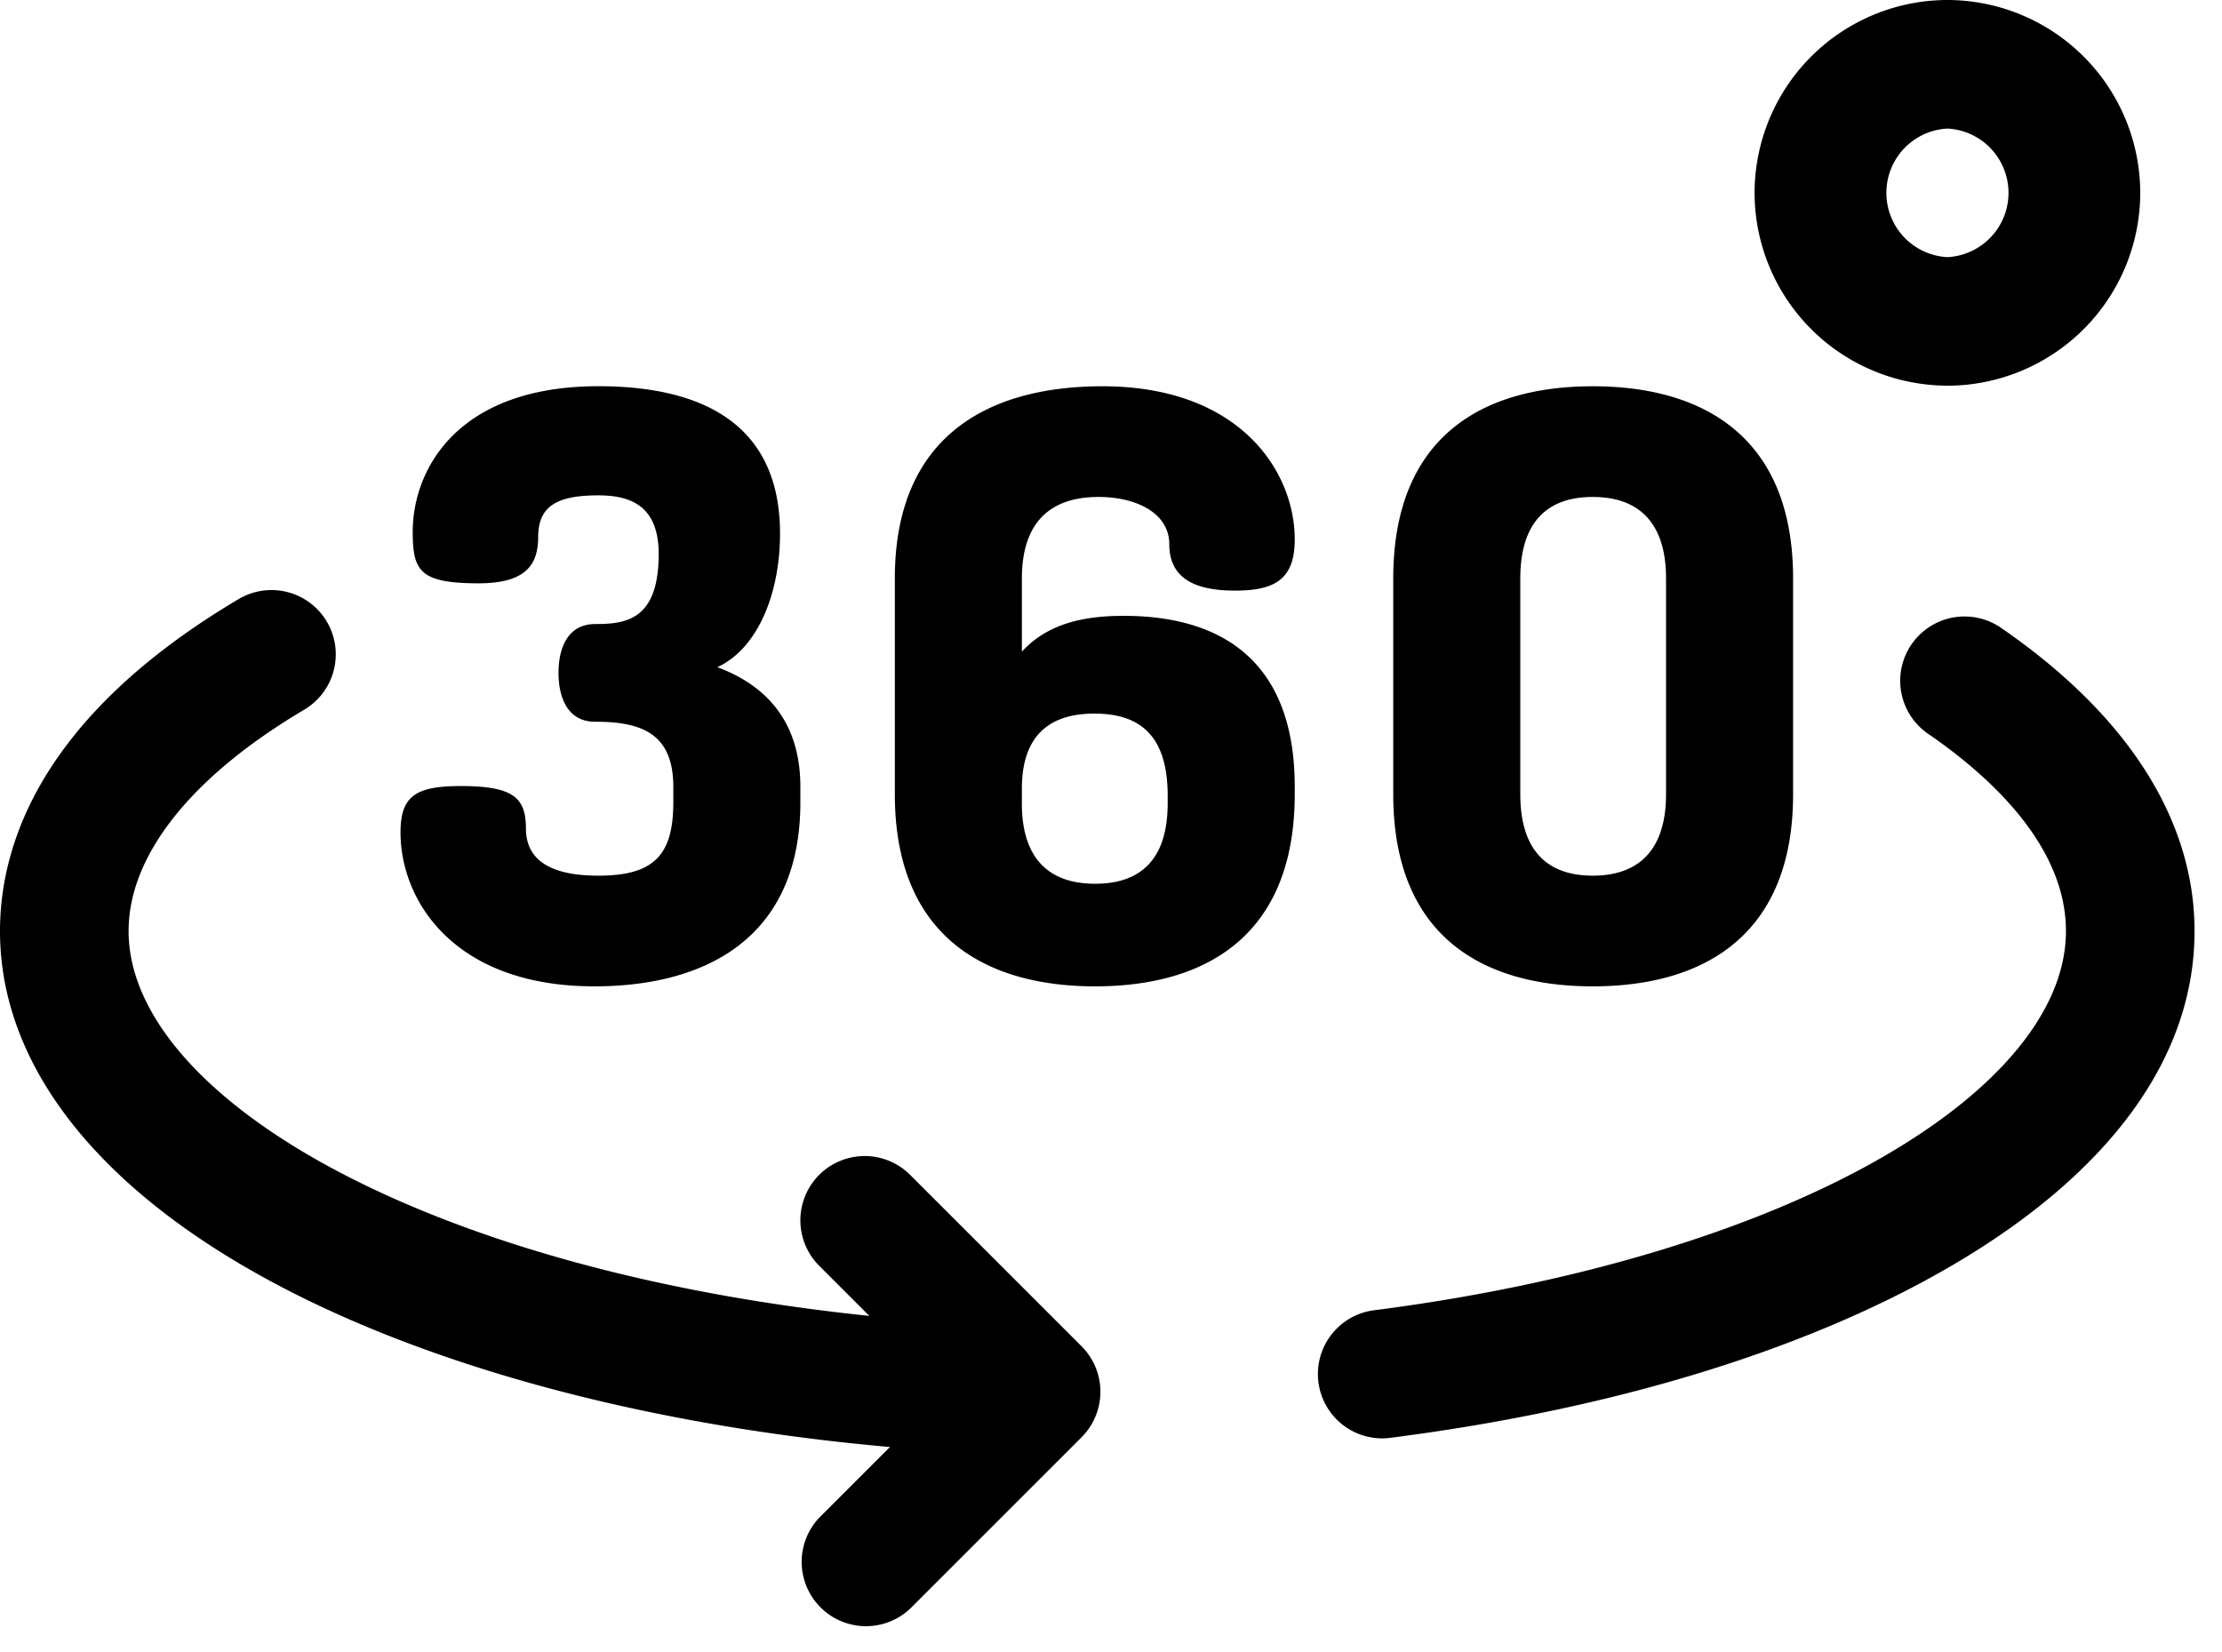
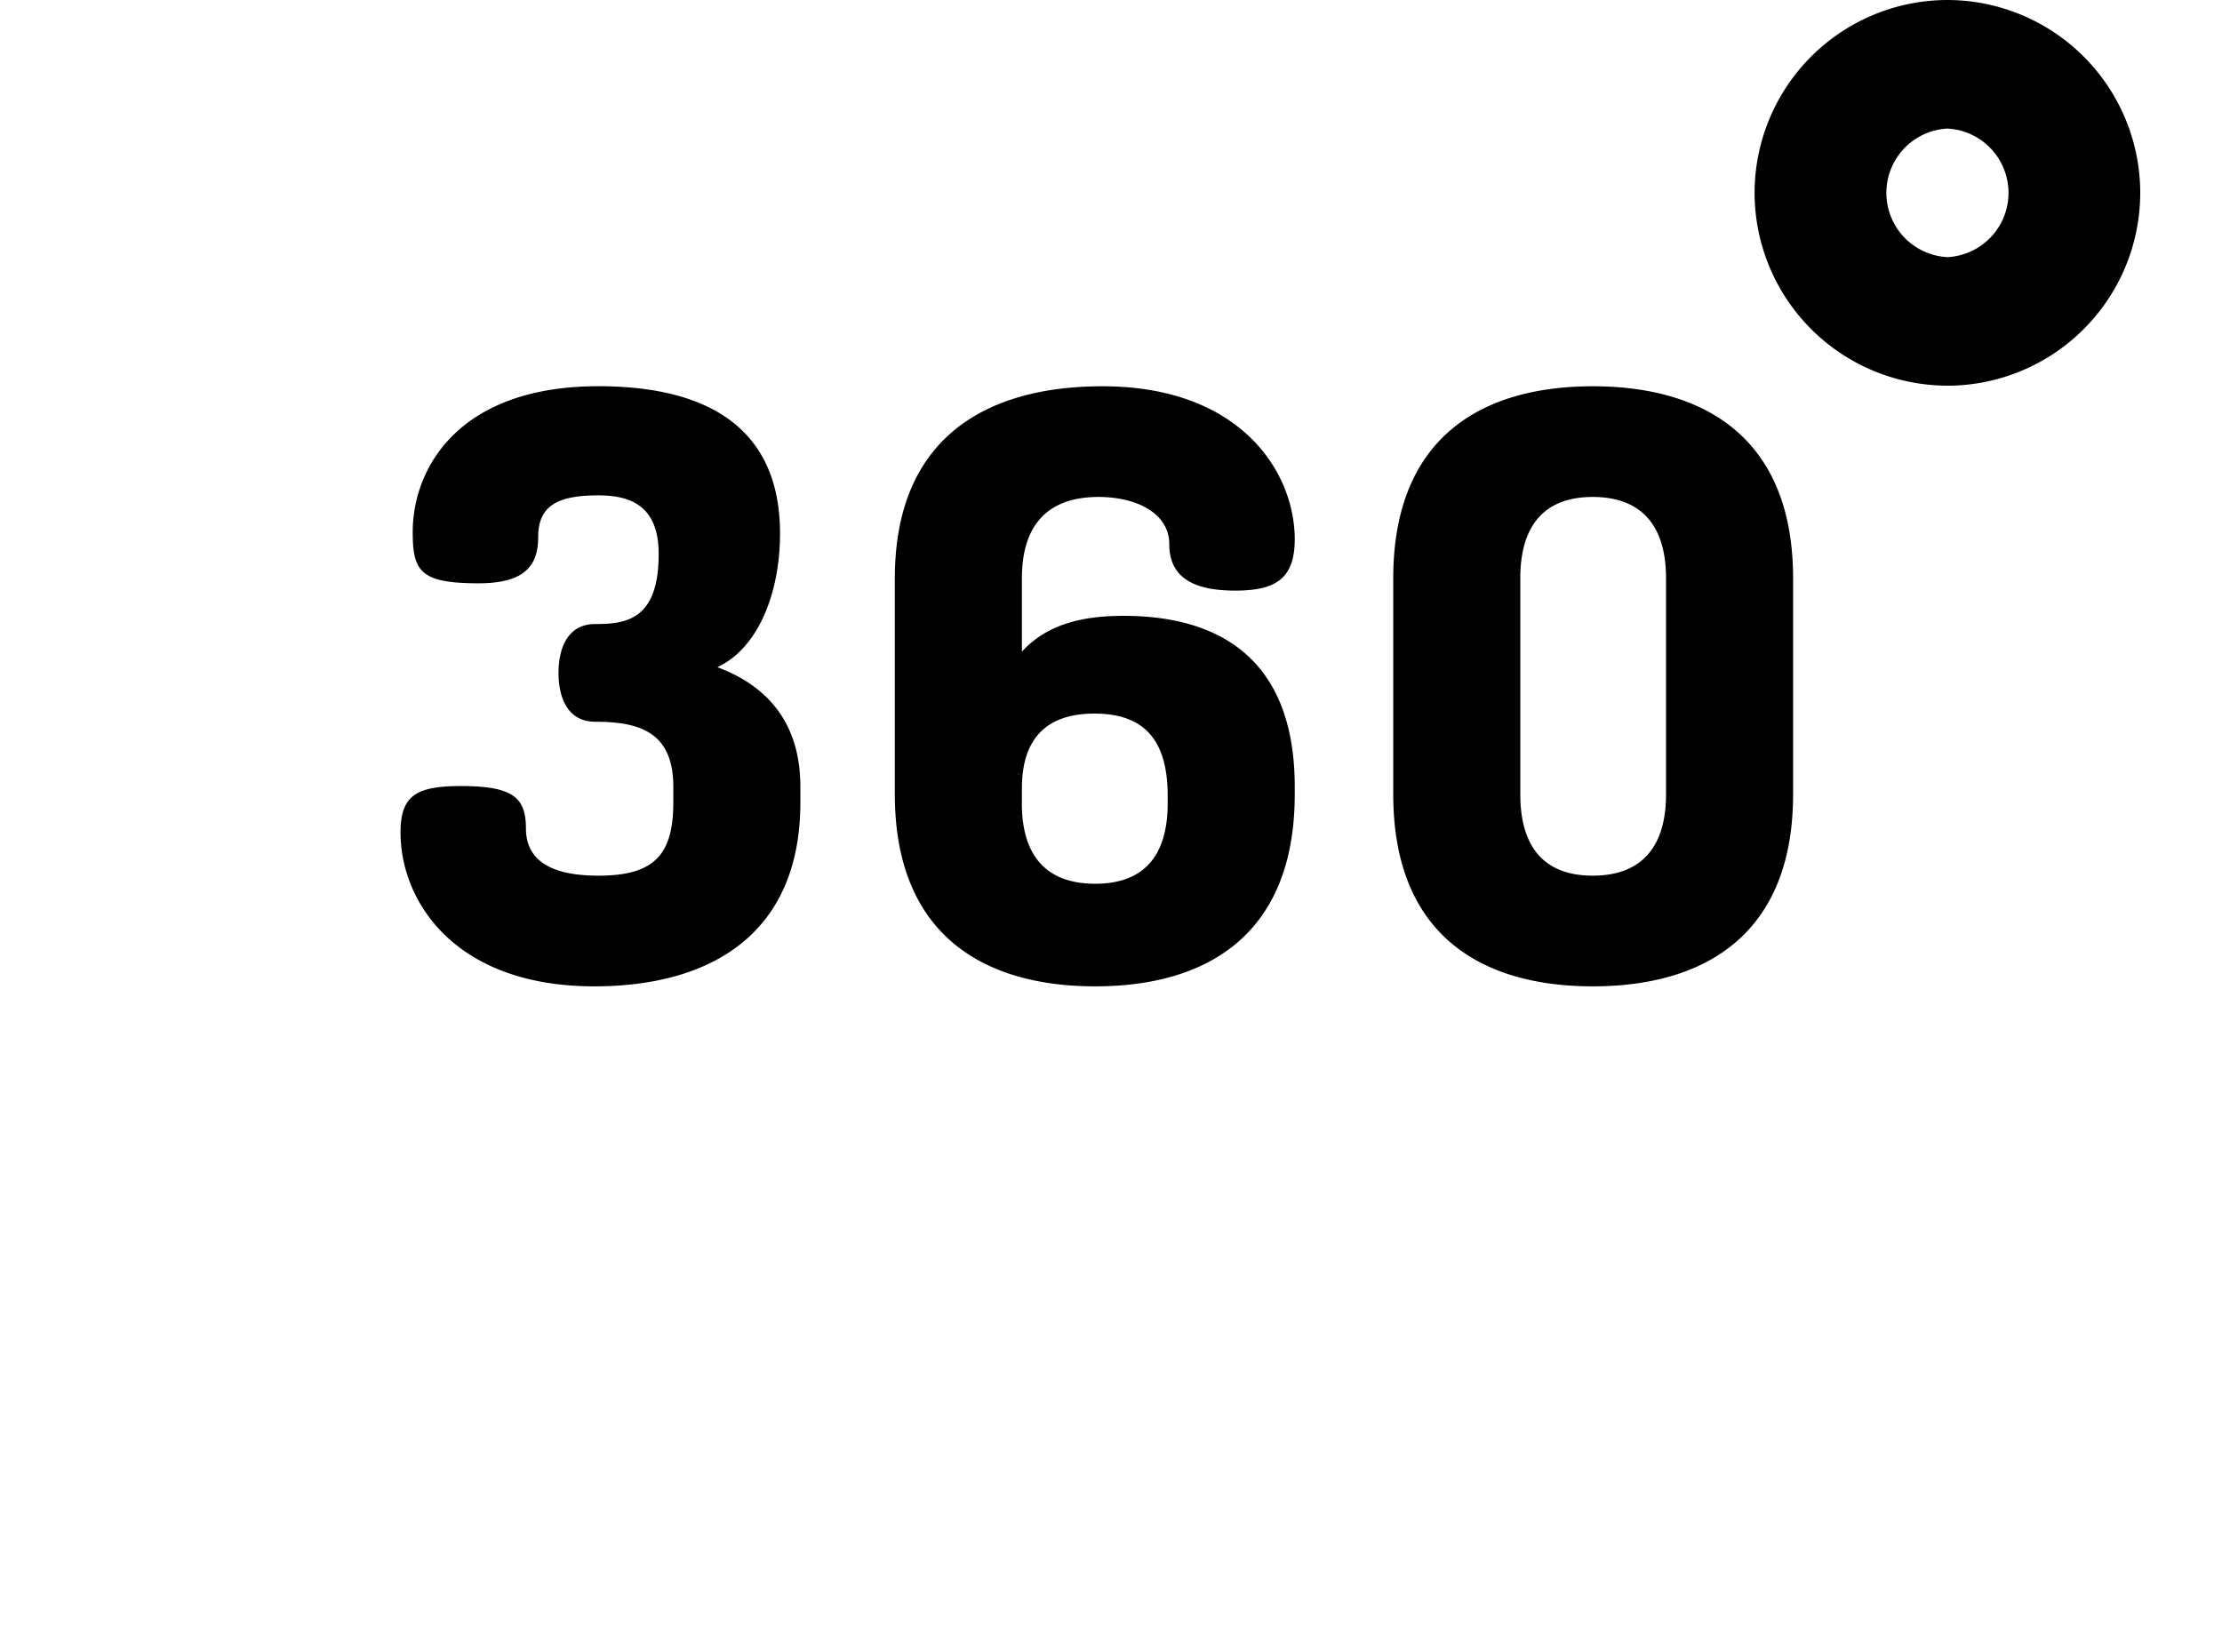
<svg xmlns="http://www.w3.org/2000/svg" width="39" height="29">
  <defs>
    <filter id="a">
      <feColorMatrix in="SourceGraphic" values="0 0 0 0 0.118 0 0 0 0 0.192 0 0 0 0 0.271 0 0 0 1 0" />
    </filter>
  </defs>
  <g filter="url(#a)" fill="none" fill-rule="evenodd">
    <g fill="#000" fill-rule="nonzero">
-       <path d="M24.246 25.25a1.129 1.129 0 01-.142-2.247c3.566-.455 6.76-1.42 8.991-2.721 2.042-1.19 3.166-2.588 3.166-3.937 0-1.488-1.315-2.705-2.42-3.464a1.128 1.128 0 011.28-1.86c2.222 1.53 3.397 3.37 3.397 5.324 0 2.217-1.482 4.253-4.286 5.887-2.524 1.47-5.928 2.511-9.842 3.01a1.198 1.198 0 01-.144.009zm-5.262-1.616l-3.01-3.01a1.128 1.128 0 10-1.595 1.597l.879.879c-3.371-.348-6.434-1.133-8.806-2.274-2.666-1.282-4.195-2.916-4.195-4.481 0-1.328 1.095-2.709 3.083-3.887a1.128 1.128 0 10-1.15-1.942C.726 12.57 0 14.82 0 16.345c0 2.503 1.944 4.817 5.474 6.515 2.74 1.318 6.285 2.2 10.146 2.542l-1.241 1.241a1.129 1.129 0 001.596 1.596l3.009-3.009a1.13 1.13 0 000-1.596z" />
      <path d="M11.818 14.085v-.272c0-.957-.586-1.143-1.372-1.143-.486 0-.643-.429-.643-.858s.157-.857.643-.857c.543 0 1.115-.072 1.115-1.23 0-.829-.472-1.029-1.058-1.029-.7 0-1.057.172-1.057.73 0 .485-.215.814-1.044.814-1.03 0-1.158-.215-1.158-.9 0-1.116.8-2.56 3.26-2.56 1.815 0 3.187.658 3.187 2.588 0 1.043-.386 2.015-1.1 2.344.843.315 1.457.943 1.457 2.101v.272c0 2.344-1.615 3.23-3.616 3.23-2.459 0-3.402-1.5-3.402-2.701 0-.644.271-.815 1.058-.815.914 0 1.143.2 1.143.743 0 .672.63.83 1.272.83.972 0 1.315-.358 1.315-1.287zm10.907-.272v.129c0 2.458-1.53 3.373-3.503 3.373-1.972 0-3.516-.915-3.516-3.373v-3.788c0-2.458 1.587-3.373 3.645-3.373 2.416 0 3.374 1.5 3.374 2.687 0 .686-.33.9-1.044.9-.614 0-1.158-.157-1.158-.814 0-.543-.571-.83-1.243-.83-.844 0-1.344.444-1.344 1.43v1.286c.457-.5 1.1-.629 1.787-.629 1.63 0 3.002.715 3.002 3.002zm-4.79.286c0 .986.487 1.415 1.287 1.415.801 0 1.273-.429 1.273-1.415v-.129c0-1.043-.472-1.443-1.287-1.443-.772 0-1.272.371-1.272 1.315v.257zm6.519-.157v-3.788c0-2.458 1.53-3.373 3.502-3.373 1.972 0 3.516.915 3.516 3.373v3.788c0 2.458-1.544 3.373-3.516 3.373-1.973 0-3.502-.915-3.502-3.373zm4.788-3.788c0-.986-.486-1.43-1.286-1.43s-1.272.444-1.272 1.43v3.788c0 .986.471 1.43 1.272 1.43.8 0 1.286-.444 1.286-1.43v-3.788zm4.939-3.384a3.39 3.39 0 01-3.385-3.385A3.39 3.39 0 0134.18 0a3.39 3.39 0 013.385 3.385 3.39 3.39 0 01-3.385 3.386zm0-4.513a1.13 1.13 0 000 2.257 1.13 1.13 0 000-2.257z" />
    </g>
  </g>
</svg>